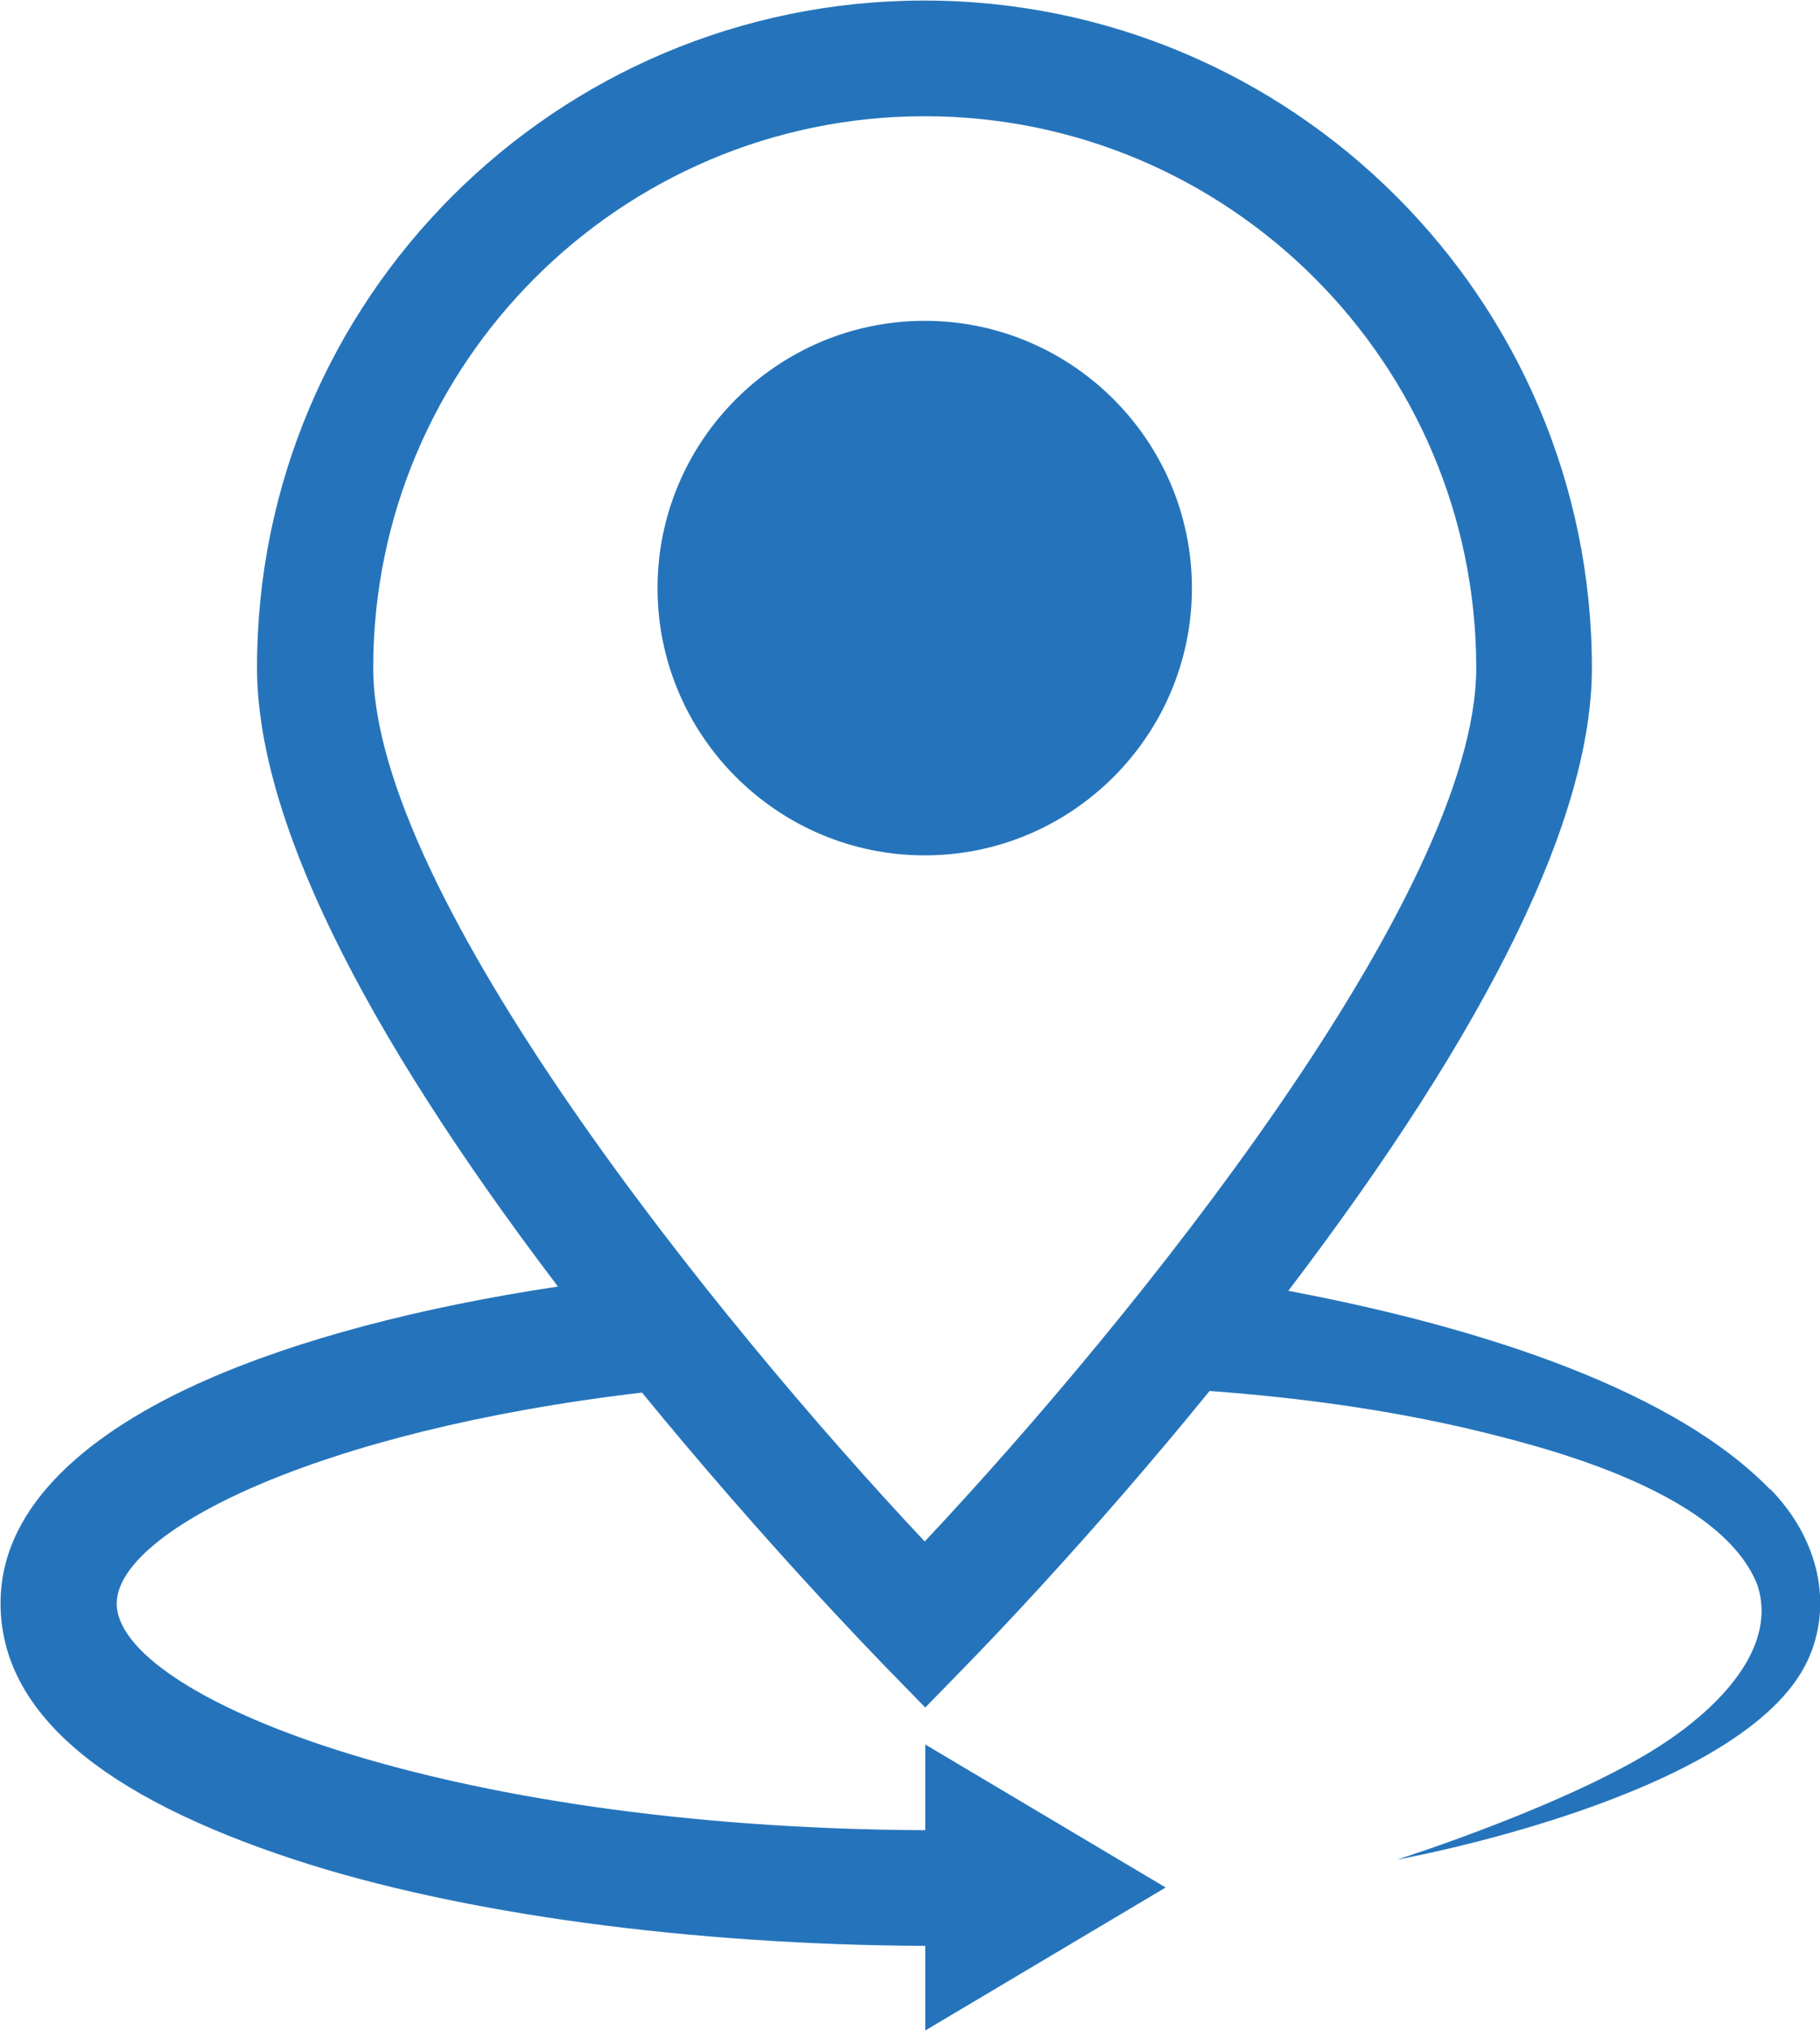
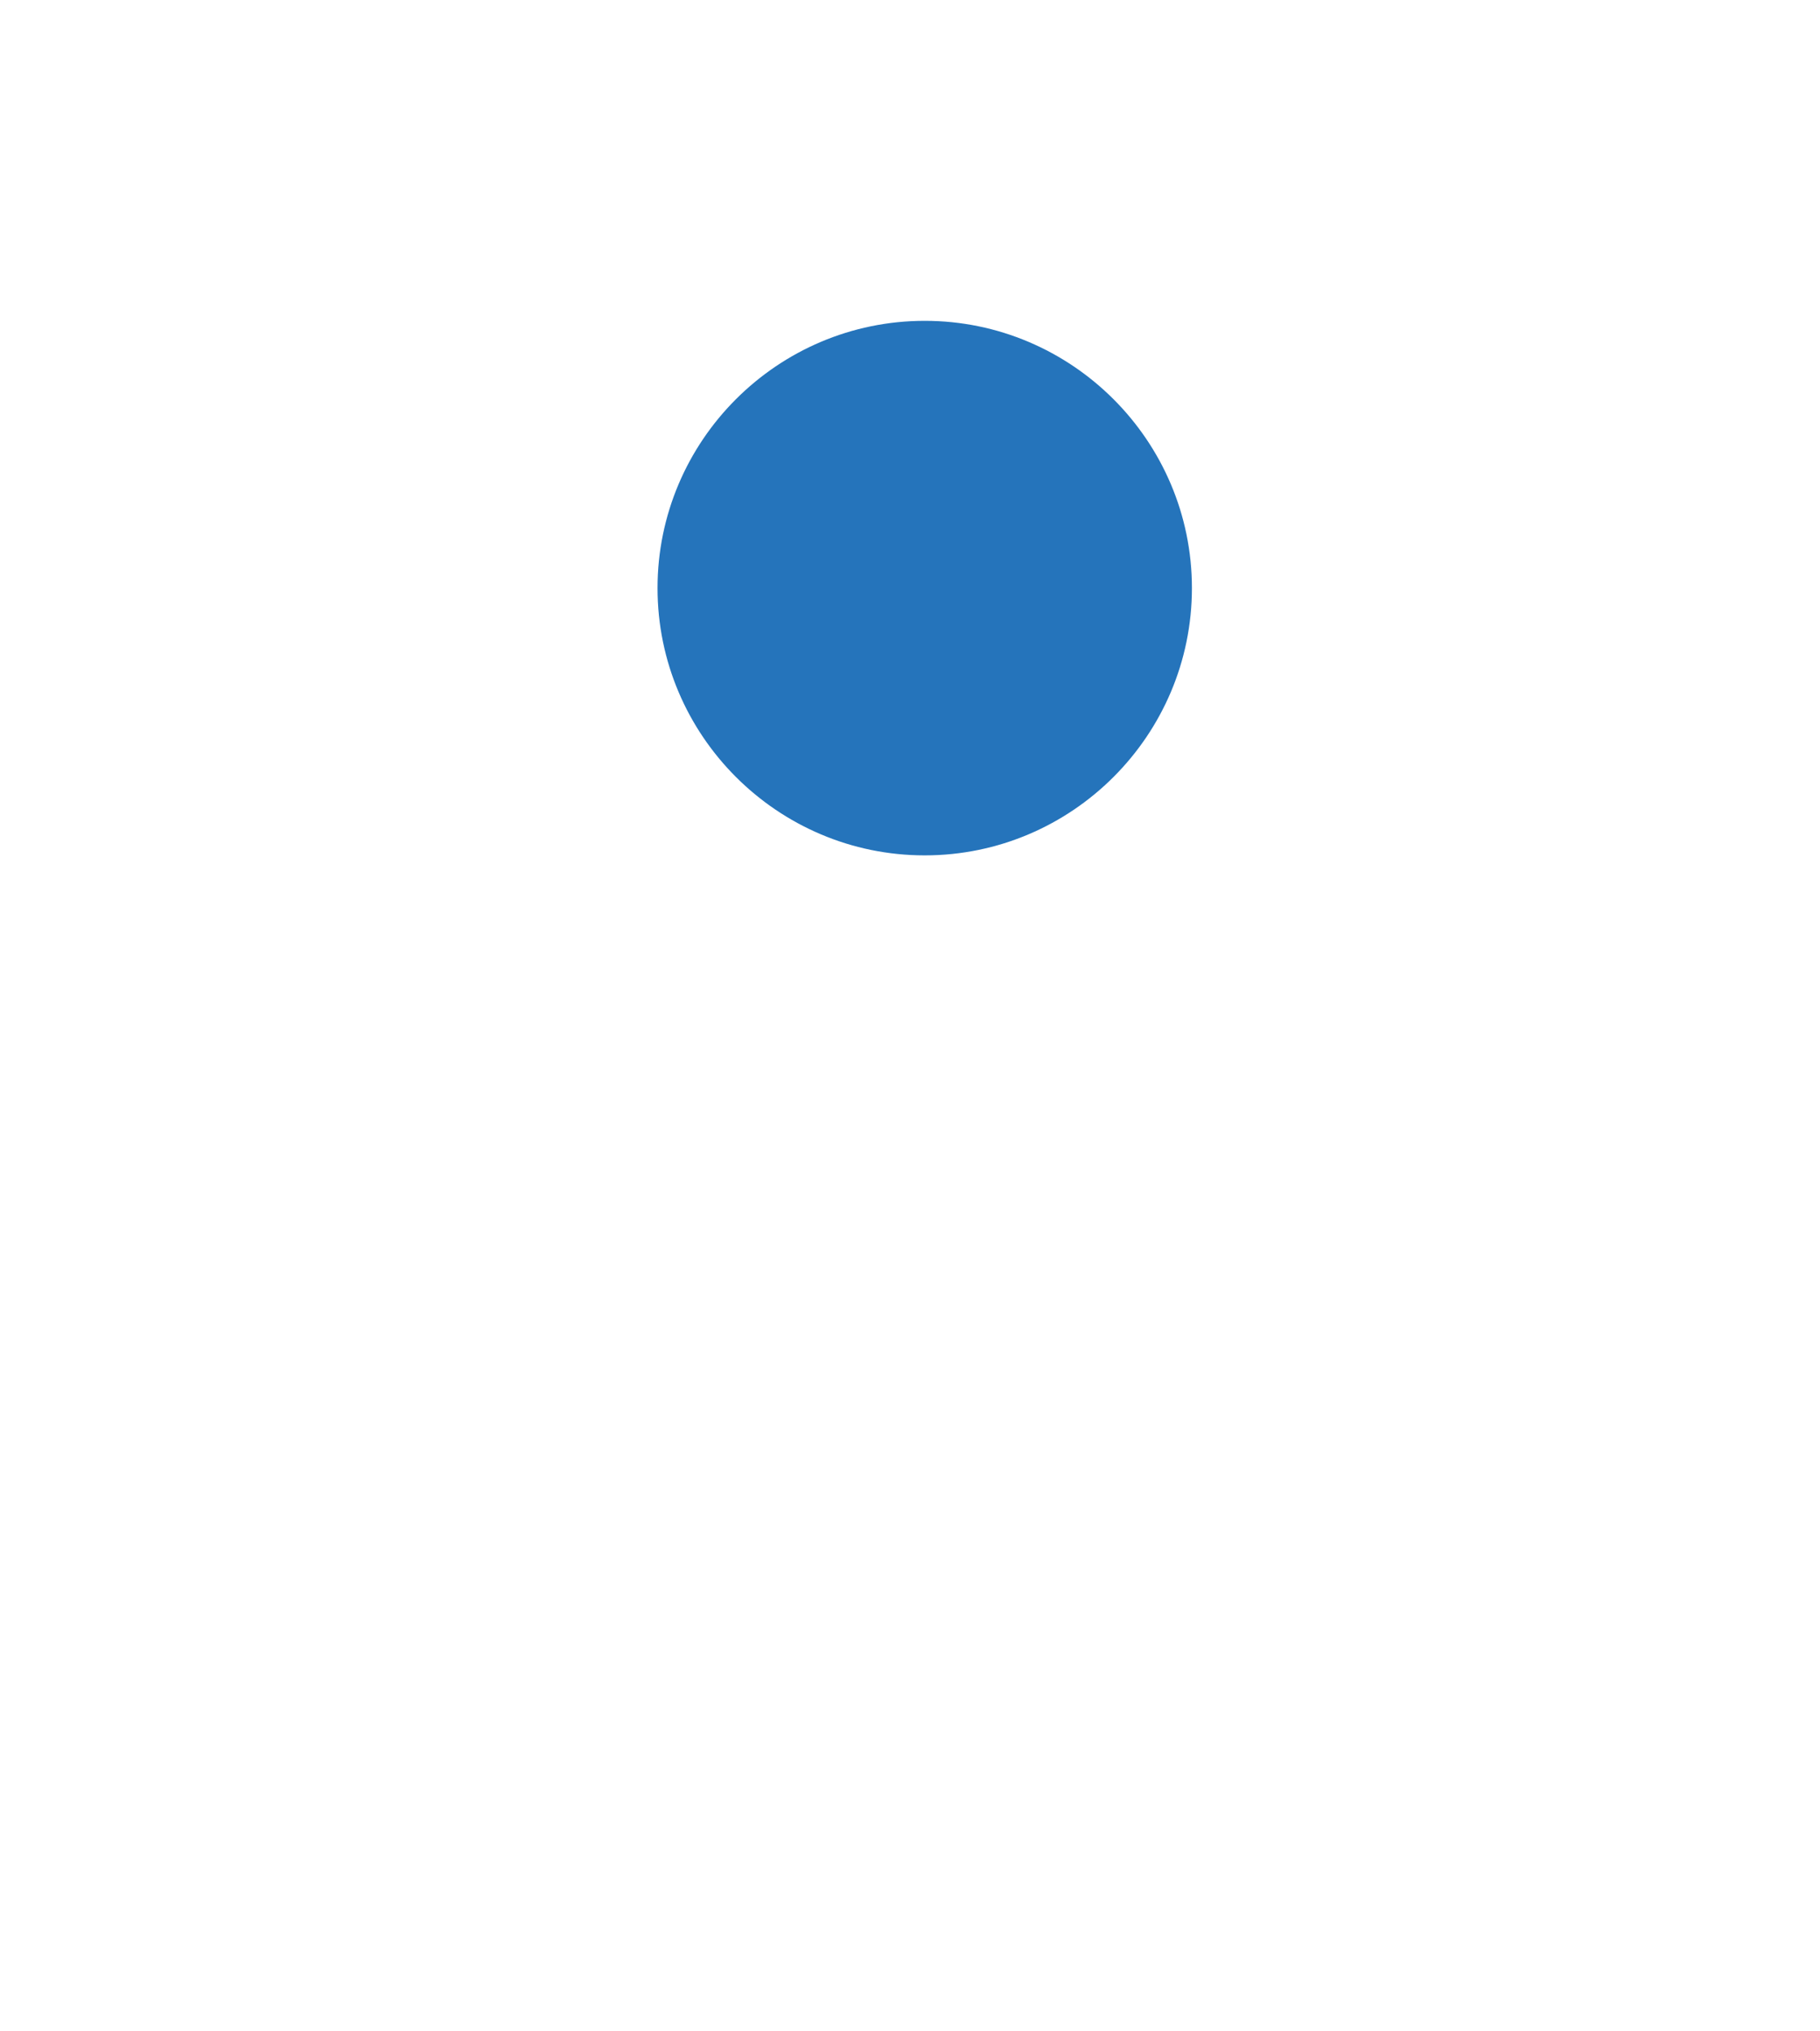
<svg xmlns="http://www.w3.org/2000/svg" id="Layer_2" data-name="Layer 2" viewBox="0 0 33.99 37.92">
  <defs>
    <style>
      .cls-1 {
        fill: #2574bb;
      }
    </style>
  </defs>
  <g id="Layer_1-2" data-name="Layer 1">
    <g>
      <path class="cls-1" d="m17.27,5.99c-2.75,0-4.99,2.24-4.99,4.99s2.24,4.99,4.99,4.99,4.99-2.24,4.99-4.99-2.24-4.99-4.99-4.99Z" />
-       <path class="cls-1" d="m33.06,27.81c-1.96-2.02-5.92-3.13-9-3.71,3.76-4.94,5.67-8.85,5.67-11.63,0-6.87-5.59-12.46-12.47-12.46S4.8,5.59,4.8,12.46c0,2.76,1.89,6.65,5.62,11.56-2.59.39-4.86.99-6.58,1.75-1.75.77-3.83,2.12-3.83,4.16s1.9,3.61,5.49,4.79c3.11,1.02,7.42,1.59,11.78,1.61v1.58l4.49-2.67-4.49-2.67v1.6c-9.1-.04-15.1-2.52-15.1-4.23,0-1.35,3.75-3.23,9.81-3.94,2.29,2.8,4.3,4.86,4.52,5.09l.77.79.77-.79c.37-.38,2.32-2.39,4.54-5.12,1.77.13,3.33.36,4.77.69,1.3.31,4.75,1.13,5.46,2.93.43,1.31-1.01,2.46-1.66,2.9-1.69,1.16-5.07,2.23-5.07,2.23,0,0,6.48-1.16,7.67-3.72.48-1.04.21-2.27-.7-3.2Zm-5.49-15.34c0,4.22-6.41,12.17-10.3,16.31-3.89-4.14-10.3-12.08-10.3-16.31,0-5.68,4.62-10.3,10.3-10.3s10.3,4.62,10.3,10.3Z" />
    </g>
  </g>
</svg>